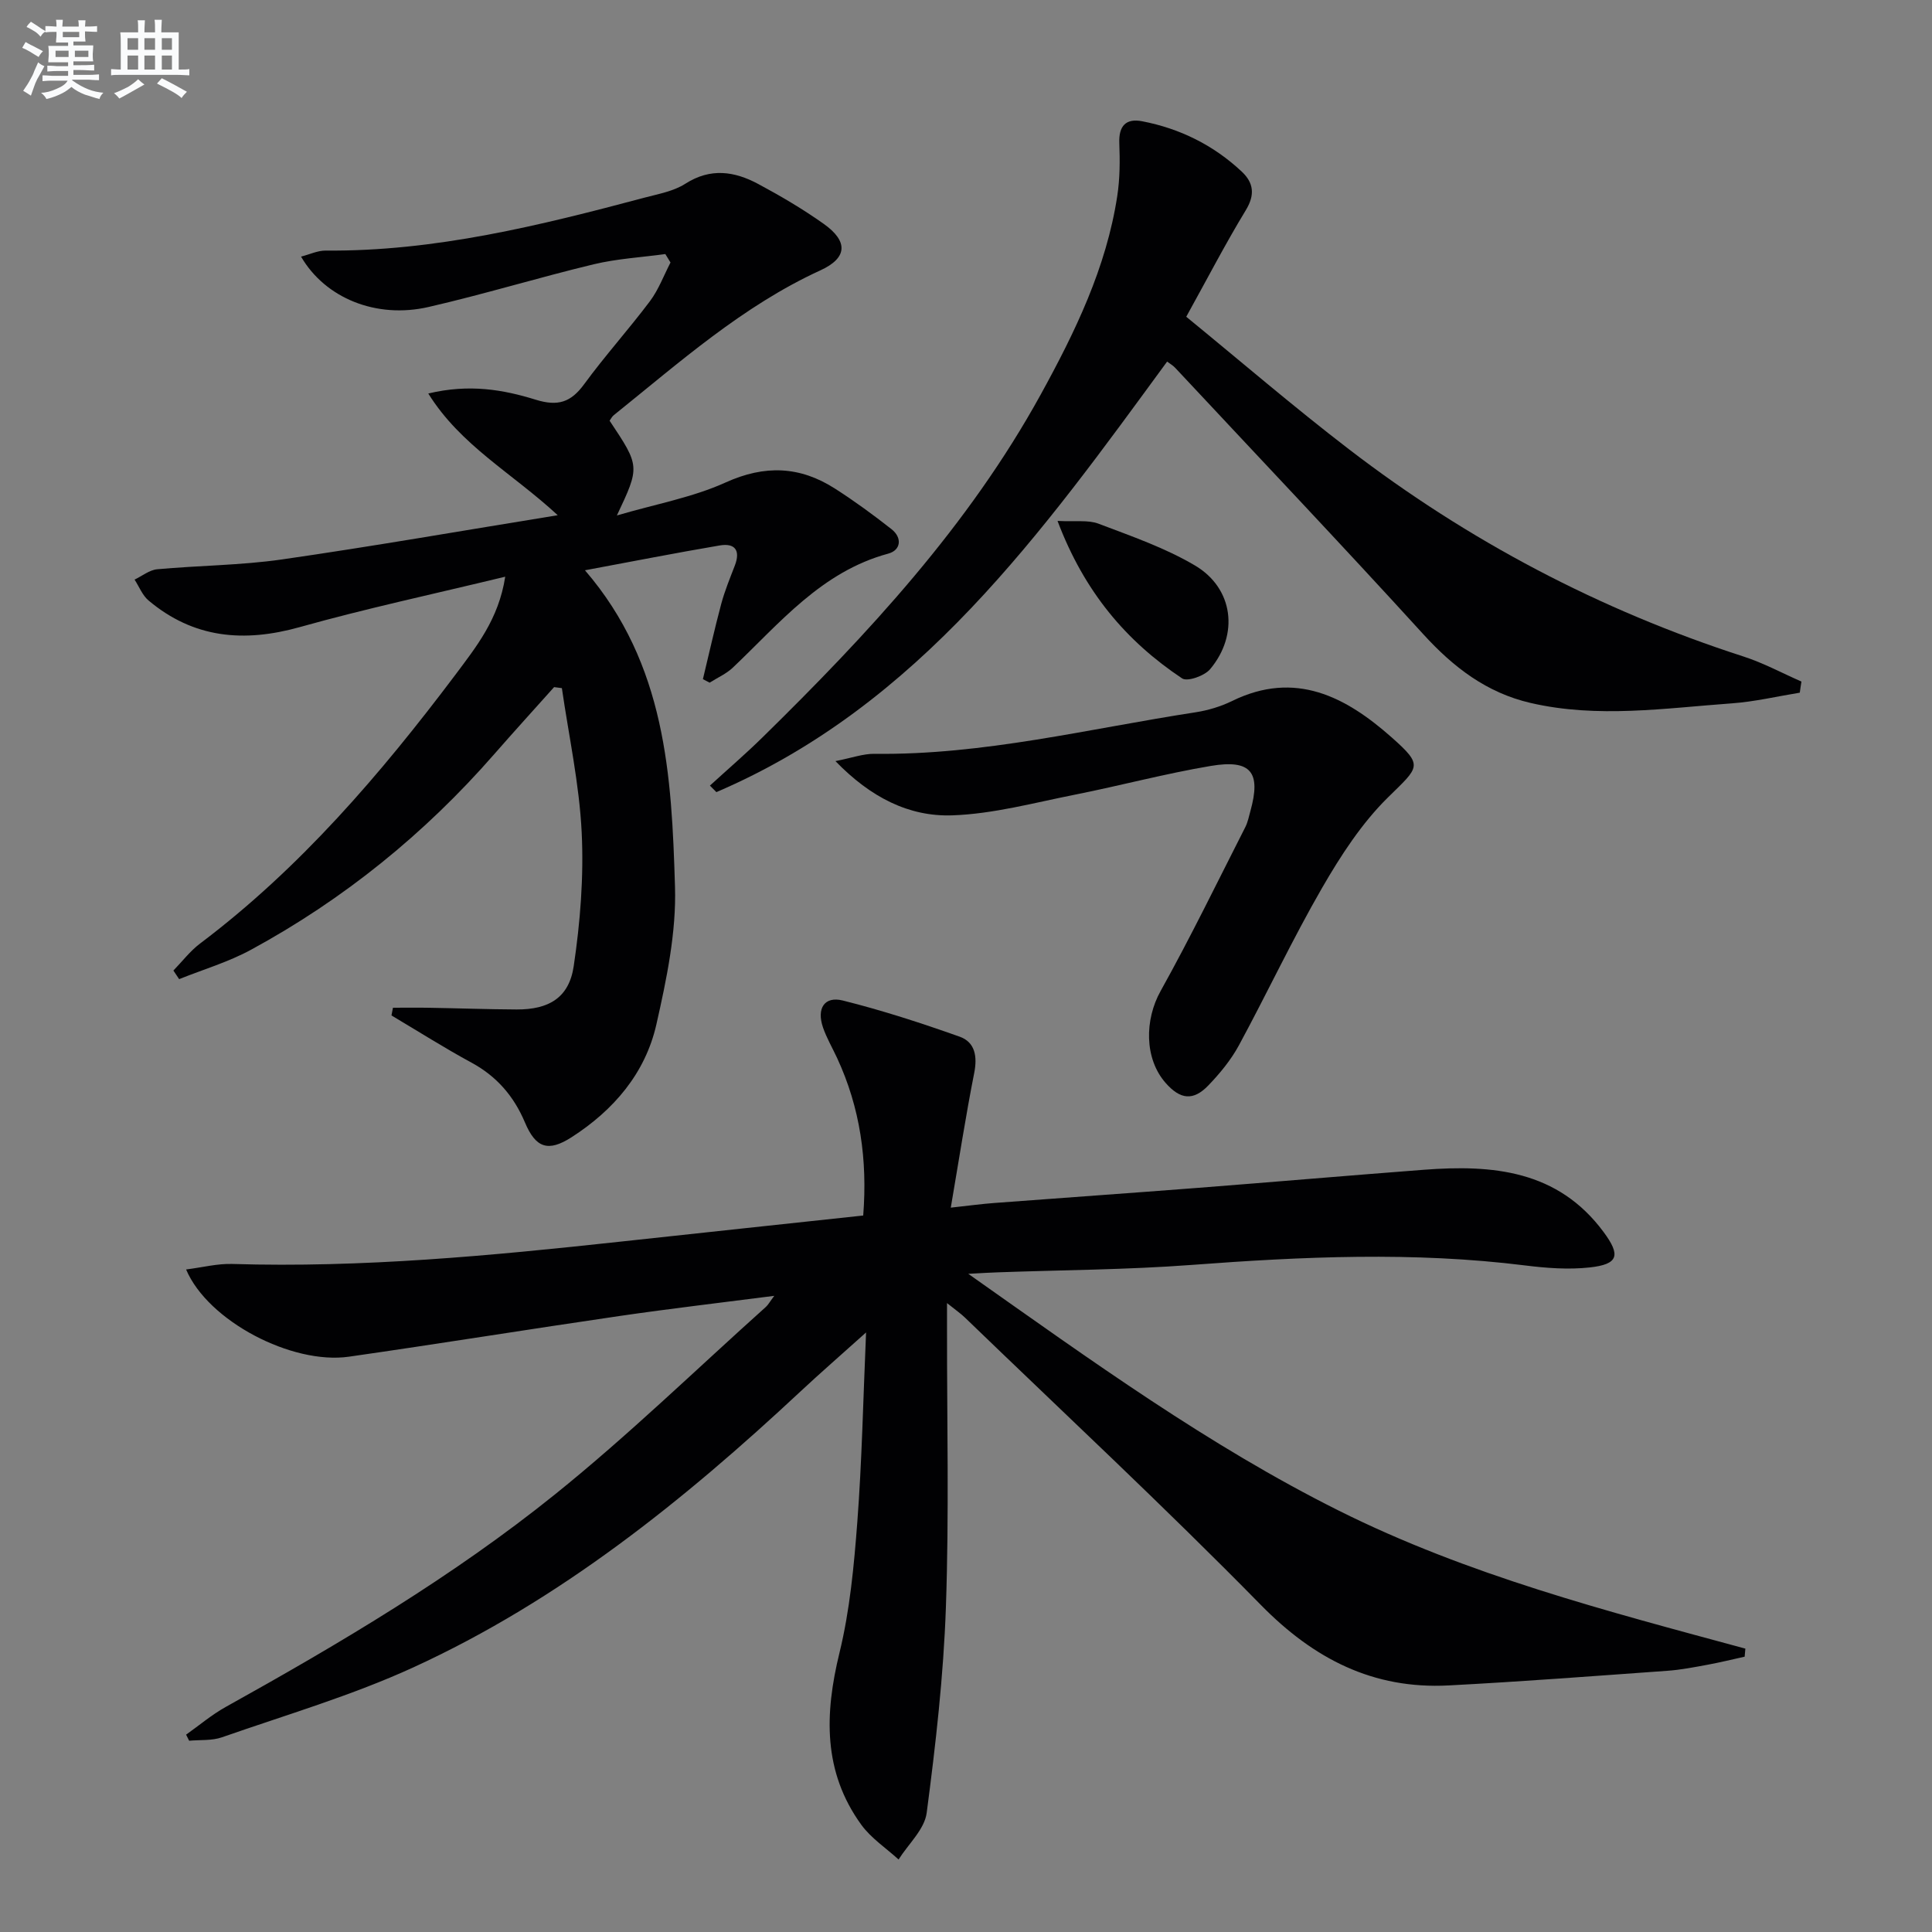
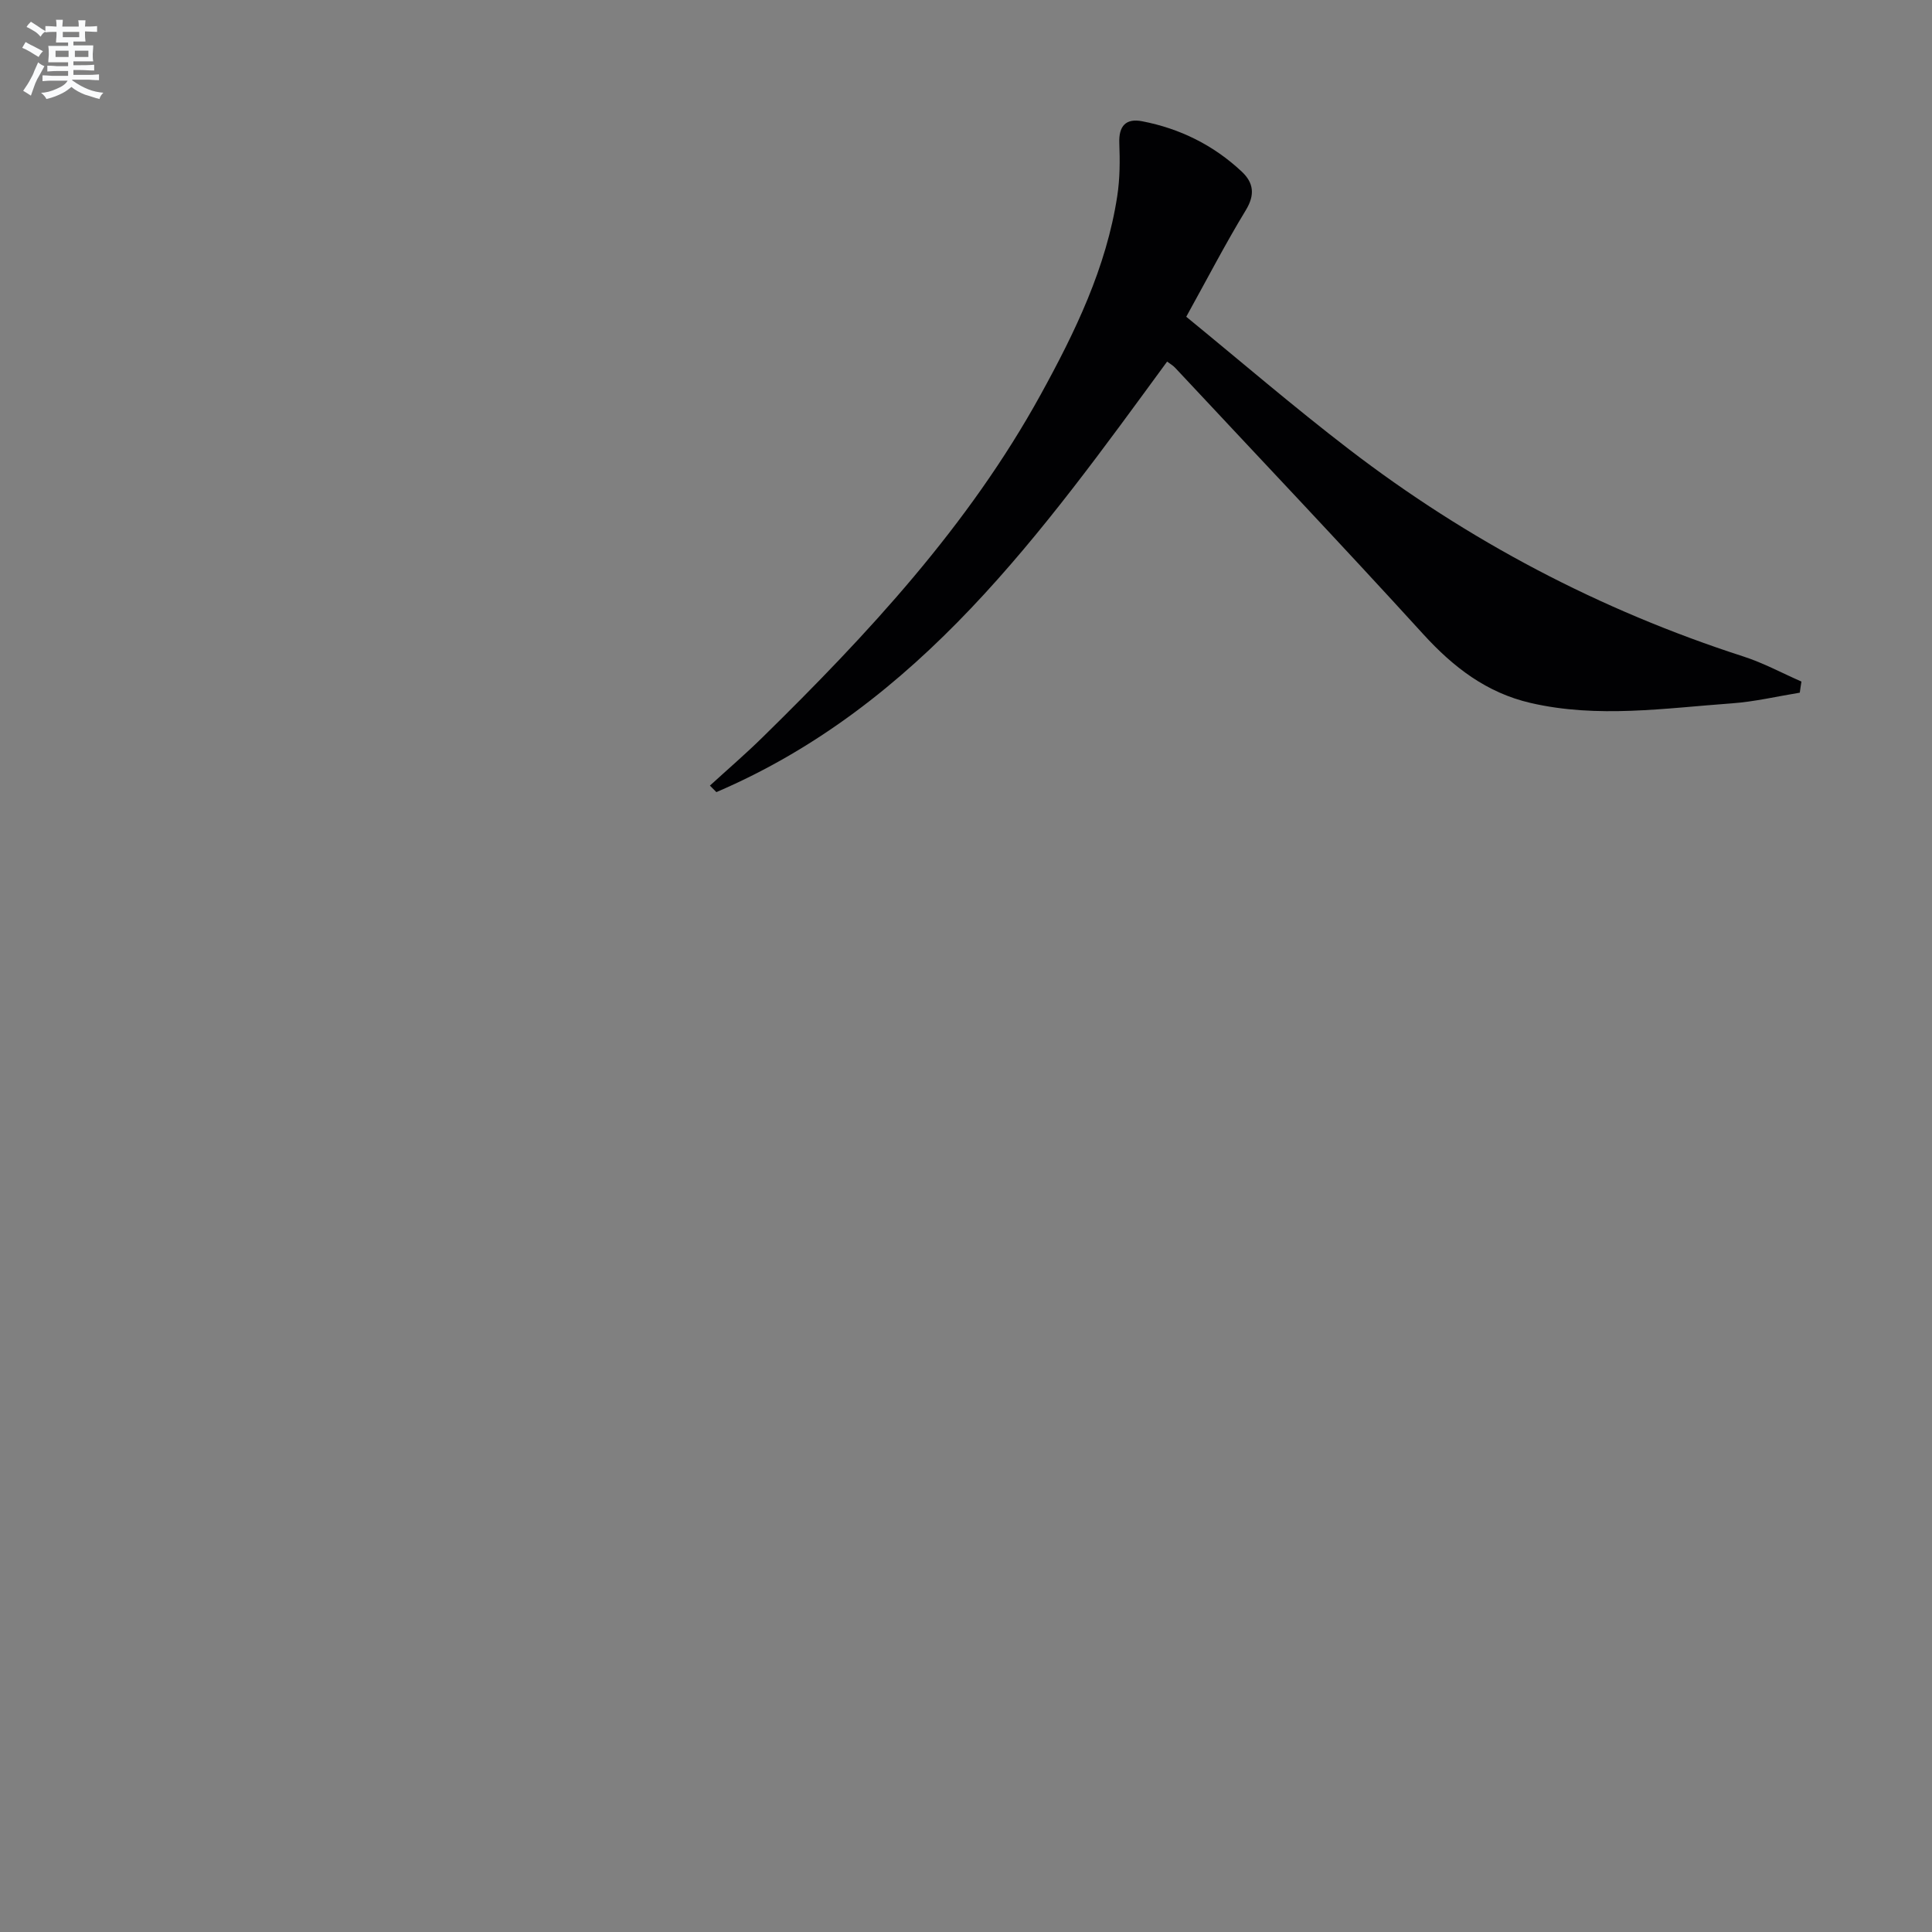
<svg xmlns="http://www.w3.org/2000/svg" enable-background="new 0 0 400 400" viewBox="0 0 400 400">
  <rect x="0" y="0" width="400" height="400" fill="#808080" stroke="none" />
  <g fill="#010103">
-     <path d="m200.47 263.73c25.62 18.07 49.83 35.6 76.71 49.03 26.72 13.35 55.5 20.8 84.18 28.57-.05.56-.1 1.11-.15 1.67-2.55.56-5.08 1.19-7.64 1.66-2.77.51-5.56 1.06-8.37 1.26-15.09 1.08-30.17 2.24-45.28 3.03-15.62.82-27.92-5.49-38.9-16.69-19.93-20.31-40.78-39.72-61.26-59.49-.83-.8-1.79-1.46-3.69-2.98v5.42c-.02 19.17.44 38.35-.23 57.49-.49 14.25-2.12 28.49-3.98 42.64-.45 3.41-3.8 6.45-5.82 9.65-2.61-2.38-5.7-4.41-7.73-7.21-7.94-10.97-7.6-22.94-4.5-35.61 2.15-8.81 3-18.01 3.69-27.09.95-12.53 1.2-25.12 1.81-39.21-5.3 4.76-9.49 8.4-13.55 12.19-24.2 22.59-49.86 43.25-80.15 57.14-12.76 5.85-26.37 9.84-39.66 14.49-2.09.73-4.52.5-6.79.71-.21-.42-.42-.84-.63-1.26 2.71-1.92 5.28-4.1 8.16-5.71 23.73-13.2 47.1-27.04 68.26-44.07 15.14-12.19 29.14-25.8 43.63-38.79.46-.42.77-1.01 1.72-2.28-11.18 1.44-21.58 2.65-31.94 4.16-18.72 2.73-37.4 5.76-56.13 8.44-11.76 1.68-29.16-7.35-33.7-18.06 3.39-.43 6.5-1.24 9.58-1.14 26.85.82 53.51-1.71 80.14-4.6 16.67-1.81 33.34-3.59 50.47-5.43.9-11.52-.63-22.32-5.41-32.62-.98-2.11-2.17-4.14-2.92-6.32-1.35-3.94.3-6.53 4.12-5.57 8.17 2.04 16.22 4.66 24.17 7.48 3.2 1.14 3.7 4.08 3.02 7.52-1.76 8.9-3.14 17.88-4.85 27.88 3.85-.42 6.39-.77 8.95-.96 14.08-1.06 28.17-2.05 42.26-3.14 15.57-1.21 31.13-2.55 46.7-3.74 14.25-1.09 27.76.06 37.25 12.89 3.56 4.81 3.1 6.67-2.87 7.33-4.39.48-8.94.14-13.35-.41-23.09-2.89-46.13-1.84-69.23-.1-13.27.99-26.61 1.04-39.91 1.52-1.59.05-3.17.15-6.18.31z" />
-     <path d="m104.6 119.4c-14.91 3.61-28.84 6.59-42.52 10.43-11.55 3.24-21.99 2.35-31.33-5.51-1.27-1.07-1.94-2.86-2.89-4.32 1.56-.74 3.07-1.99 4.68-2.14 8.59-.79 17.29-.81 25.81-2.03 18.68-2.69 37.27-5.94 57.12-9.16-9.48-8.78-20.05-14.37-26.8-25.2 8.49-2.03 15.53-.8 22.26 1.29 4.56 1.41 7.26.55 10-3.2 4.32-5.9 9.24-11.36 13.64-17.21 1.79-2.39 2.86-5.32 4.25-8-.36-.58-.71-1.17-1.07-1.75-4.95.68-10.01.96-14.84 2.12-11.44 2.75-22.72 6.21-34.19 8.84-10.8 2.48-21.38-1.81-26.39-10.43 1.81-.47 3.45-1.26 5.07-1.25 22.67.2 44.41-5.2 66.08-10.97 2.88-.76 6-1.32 8.43-2.88 5.21-3.33 10.17-2.57 15.07.06 4.67 2.5 9.27 5.21 13.58 8.27 5.1 3.63 4.89 7.05-.7 9.61-16.13 7.39-29.19 19.07-42.8 30-.36.29-.58.77-.85 1.13 6.3 9.46 6.3 9.46 1.51 19.62 8.08-2.37 15.69-3.74 22.51-6.83 8.12-3.68 15.38-3.38 22.63 1.26 4.05 2.59 7.94 5.44 11.72 8.41 2.27 1.79 1.93 4.36-.67 5.06-13.84 3.74-22.46 14.38-32.19 23.61-1.36 1.29-3.19 2.08-4.8 3.11-.46-.24-.92-.48-1.39-.73 1.25-5.19 2.41-10.41 3.79-15.57.73-2.71 1.81-5.33 2.82-7.95 1.2-3.13.04-4.7-3.13-4.16-9.08 1.54-18.12 3.32-27.9 5.14 16.77 19.45 17.95 42.58 18.64 65.5.29 9.47-1.74 19.17-3.85 28.51-2.29 10.13-8.85 17.77-17.56 23.37-4.87 3.13-7.43 2.22-9.66-3.07-2.29-5.41-5.82-9.53-11.06-12.37-5.63-3.05-11.05-6.5-16.57-9.77.1-.53.2-1.07.31-1.6 2.53 0 5.07-.04 7.6.01 6 .1 11.99.32 17.99.35 6.66.03 10.86-2.41 11.83-8.96 1.36-9.14 2.1-18.52 1.65-27.73-.49-9.99-2.66-19.89-4.1-29.84-.54-.07-1.07-.14-1.61-.21-4.14 4.63-8.32 9.22-12.41 13.9-14.39 16.47-31.14 30.04-50.33 40.47-4.68 2.55-9.91 4.09-14.89 6.09-.4-.59-.8-1.19-1.19-1.78 1.83-1.88 3.45-4.03 5.52-5.59 20.7-15.6 37.35-35.05 52.82-55.59 4.3-5.78 9-11.51 10.36-20.36z" />
    <path d="m372.63 143.41c-4.68.76-9.34 1.87-14.05 2.21-13.88 1-27.8 3.13-41.68-.08-9.1-2.1-15.99-7.39-22.23-14.24-16.92-18.57-34.22-36.8-51.37-55.16-.44-.47-1.02-.8-1.66-1.28-25.9 35.36-51.25 71.11-93.32 89.14-.45-.45-.9-.9-1.34-1.35 3.61-3.3 7.32-6.49 10.81-9.91 21.92-21.49 42.75-43.92 57.67-71.04 7.12-12.94 13.6-26.29 15.86-41.14.55-3.59.56-7.3.42-10.93-.14-3.55 1.36-5.17 4.71-4.53 7.84 1.51 14.8 4.95 20.64 10.43 2.46 2.31 2.79 4.79.84 7.99-4.22 6.94-7.96 14.17-12.33 22.06 11.31 9.25 22.25 18.66 33.68 27.43 24.73 18.99 51.97 33.31 81.68 42.91 4.13 1.33 8.01 3.44 12.01 5.19-.13.76-.24 1.53-.34 2.3z" />
-     <path d="m172.97 157.58c3.41-.67 5.75-1.54 8.07-1.51 22.58.29 44.41-5.21 66.5-8.6 2.59-.4 5.23-1.2 7.58-2.35 13.08-6.39 23.55-.83 33.01 7.55 6.68 5.92 5.7 6.06-.77 12.43-5.43 5.34-9.77 12.04-13.62 18.7-6.15 10.64-11.38 21.81-17.24 32.63-1.64 3.02-3.92 5.79-6.31 8.28-3.13 3.27-5.83 2.95-8.86-.5-4.44-5.05-4.35-13.09-1.05-19.01 6.2-11.13 11.77-22.6 17.55-33.96.52-1.02.74-2.2 1.05-3.31 2.24-8.05.15-10.76-8.21-9.35-9.46 1.59-18.76 4.09-28.18 5.96-8.42 1.67-16.86 3.98-25.35 4.27-8.93.3-16.87-3.69-24.17-11.23z" />
-     <path d="m218.95 107.85c3.73.2 6.34-.24 8.47.57 6.79 2.58 13.78 4.99 19.99 8.66 7.99 4.73 9.14 14.31 3.13 21.47-1.16 1.38-4.7 2.63-5.79 1.91-11.57-7.71-20.24-17.89-25.8-32.61z" />
+     <path d="m172.97 157.58z" />
  </g>
  <path d="m6.8 9.5c.6.3 1.3.7 2.1 1.1-.4.4-.7.8-.9 1.2-.7-.4-1.3-.8-1.8-1.1s-1.1-.6-1.6-.8c.2-.4.5-.8.7-1.2.4.2.8.5 1.5.8zm.9 6.9c-.3.6-.5 1.1-.7 1.7s-.4 1.1-.6 1.7c-.6-.4-1.1-.7-1.6-1 .7-1 1.2-1.8 1.5-2.4.3-.5.6-1.1.8-1.7.3-.6.5-1.2.8-1.8.3.3.8.6 1.3.8-.7 1.3-1.2 2.2-1.5 2.7zm.1-11c.4.3 1 .7 1.7 1.1-.5.2-.8.6-1.1 1.1-.5-.6-1-1-1.4-1.2s-.9-.6-1.5-.8c.2-.4.5-.7.9-1.1.5.3.9.6 1.4.9zm10.5 13.1c1 .4 2 .6 3.1.7-.4.4-.7.8-.8 1.3-.9-.2-1.9-.6-3-.9-1-.4-2-.9-2.8-1.6-.5.4-1.1.9-1.9 1.3s-1.9.9-3.3 1.2c-.1-.3-.5-.8-1.1-1.3 1 0 2.1-.3 3.2-.8 1.2-.5 1.9-1 2.3-1.7h-3.2c-.4 0-1 0-2 .1v-1.2c1 0 1.7.1 2 .1h3.3v-1h-2.3c-.2 0-.9 0-2 .1v-1.2c1.2 0 1.9.1 2 .1h2.3v-.8h-4.1c0-.7.1-1.2.1-1.6 0-.5 0-1.1-.1-1.8h4.1v-.7h-2.5c0-.6.1-1.1.1-1.6v-.6h-.5c-.4 0-1 0-1.8.1v-1.3c1.2 0 1.9.1 2.1.1h.2c0-.3 0-.8-.1-1.4h1.4c0 .6-.1 1-.1 1.4h3.4c0-.4 0-.8-.1-1.3h1.5c0 .4-.1.9-.1 1.3.7 0 1.5 0 2.5-.1v1.2c-1 0-1.8-.1-2.5-.1v.6c0 .3 0 .8.1 1.5h-2.5v.8h4.1c0 .8-.1 1.3-.1 1.8s0 1 .1 1.5h-4.1v.8h1.4c.8 0 1.8 0 2.9-.1v1.2c-1 0-1.9-.1-2.8-.1h-1.5v1h3.2c.3 0 1 0 2.1-.1v1.2c-1.1 0-1.8-.1-2.1-.1h-3.4l-.1.1c1.4 1 2.4 1.5 3.4 1.9zm-4.1-6.7v-1.3h-2.7v1.3zm2.2-4.1v-1.1h-3.4v1.1zm1.9 4.1v-1.3h-2.8v1.3z" fill="#fafbfc" />
-   <path d="m37 6.7v2.3 5.4c1 0 1.8 0 2.2-.1v1.3c-.6 0-1.5-.1-2.5-.1h-11.9c-.7 0-1.3 0-1.8.1v-1.3c.5 0 1.1.1 2 .1v-5.2c0-1 0-1.8-.1-2.5h3.7c0-1.3 0-2.1-.1-2.5h1.5c0 .4-.1 1.3-.1 2.5h2.2c0-1.2 0-2.1-.1-2.6h1.5c0 .4-.1 1.3-.1 2.6zm-12.3 13.7c-.3-.4-.7-.8-1.1-1.1 1.1-.4 2.1-.9 2.9-1.3.8-.5 1.5-1 2.1-1.6.4.4.9.8 1.3 1.1-2.5 1.4-4.2 2.4-5.2 2.9zm3.9-10.1v-2.4h-2.2v2.4zm0 4.1v-2.9h-2.2v2.9zm3.5-4.1v-2.4h-2.2v2.4zm0 4.1v-2.9h-2.2v2.9zm.4 2.9 1-1.1c.6.3 1.4.7 2.5 1.3s2 1.1 2.7 1.5c-.4.4-.8.8-1.1 1.3-.8-.8-2.5-1.7-5.1-3zm3.1-7v-2.4h-2.1v2.4zm0 4.1v-2.9h-2.1v2.9z" fill="#fafbfc" />
</svg>